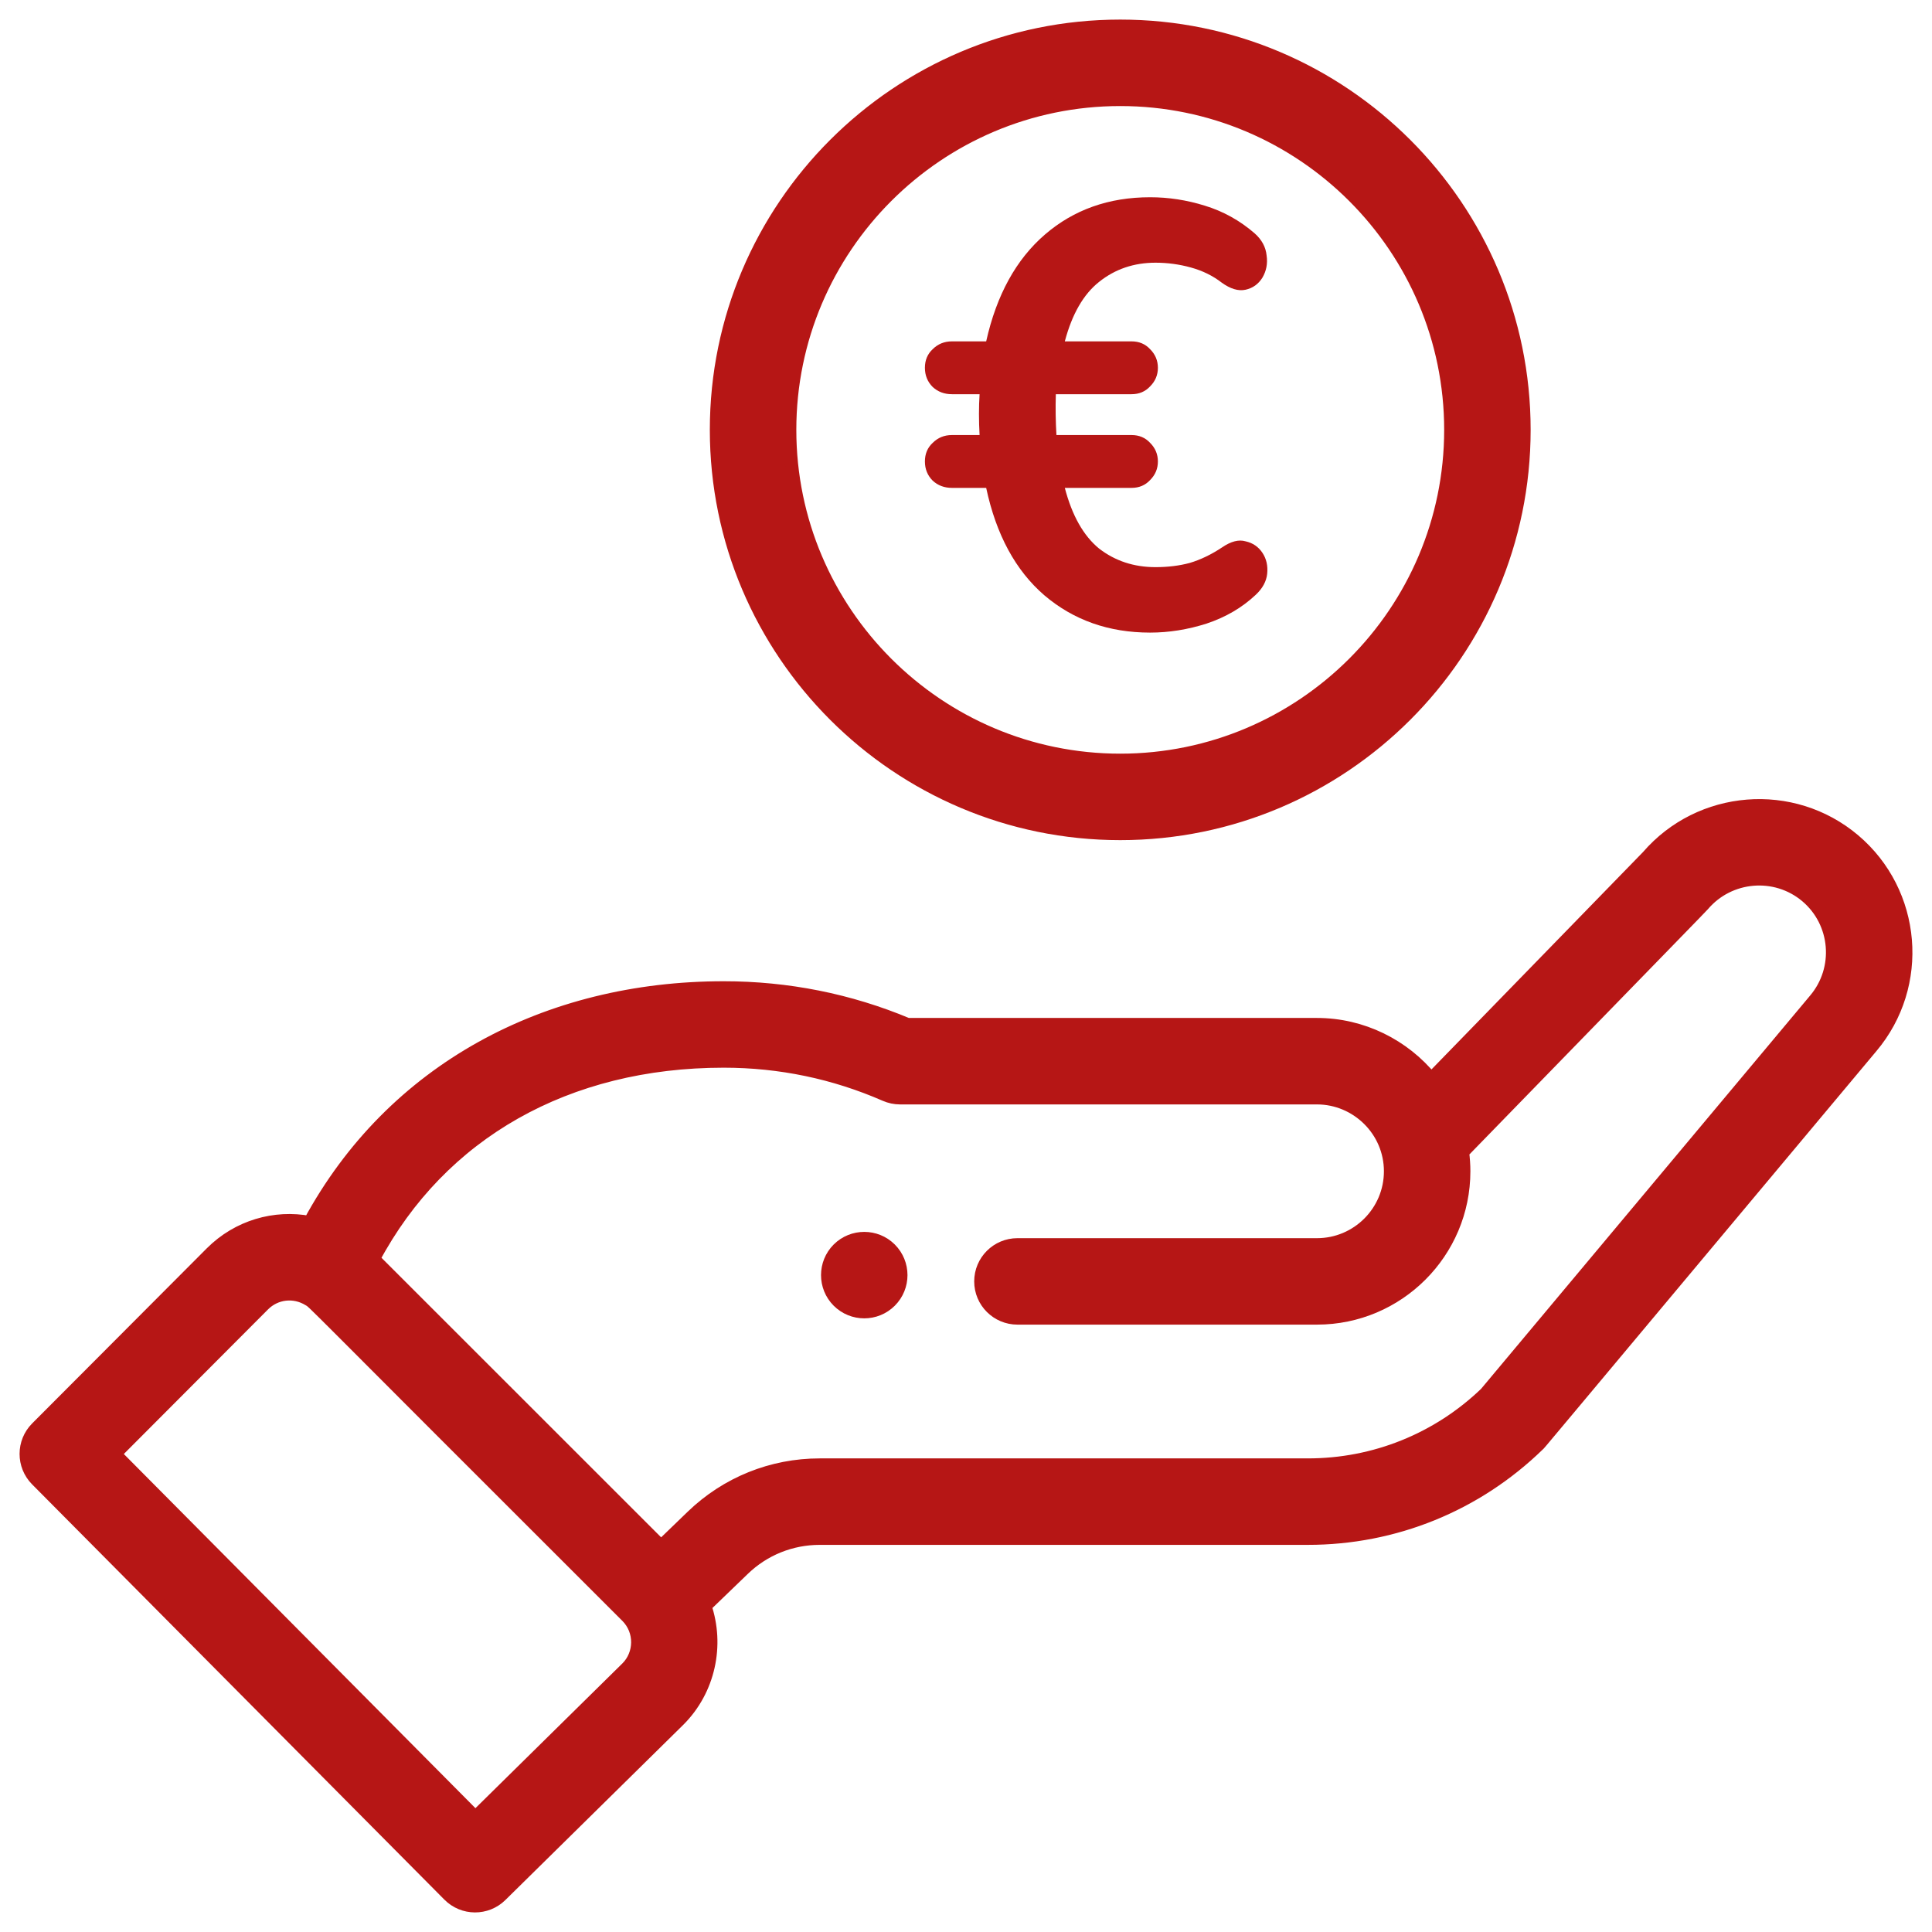
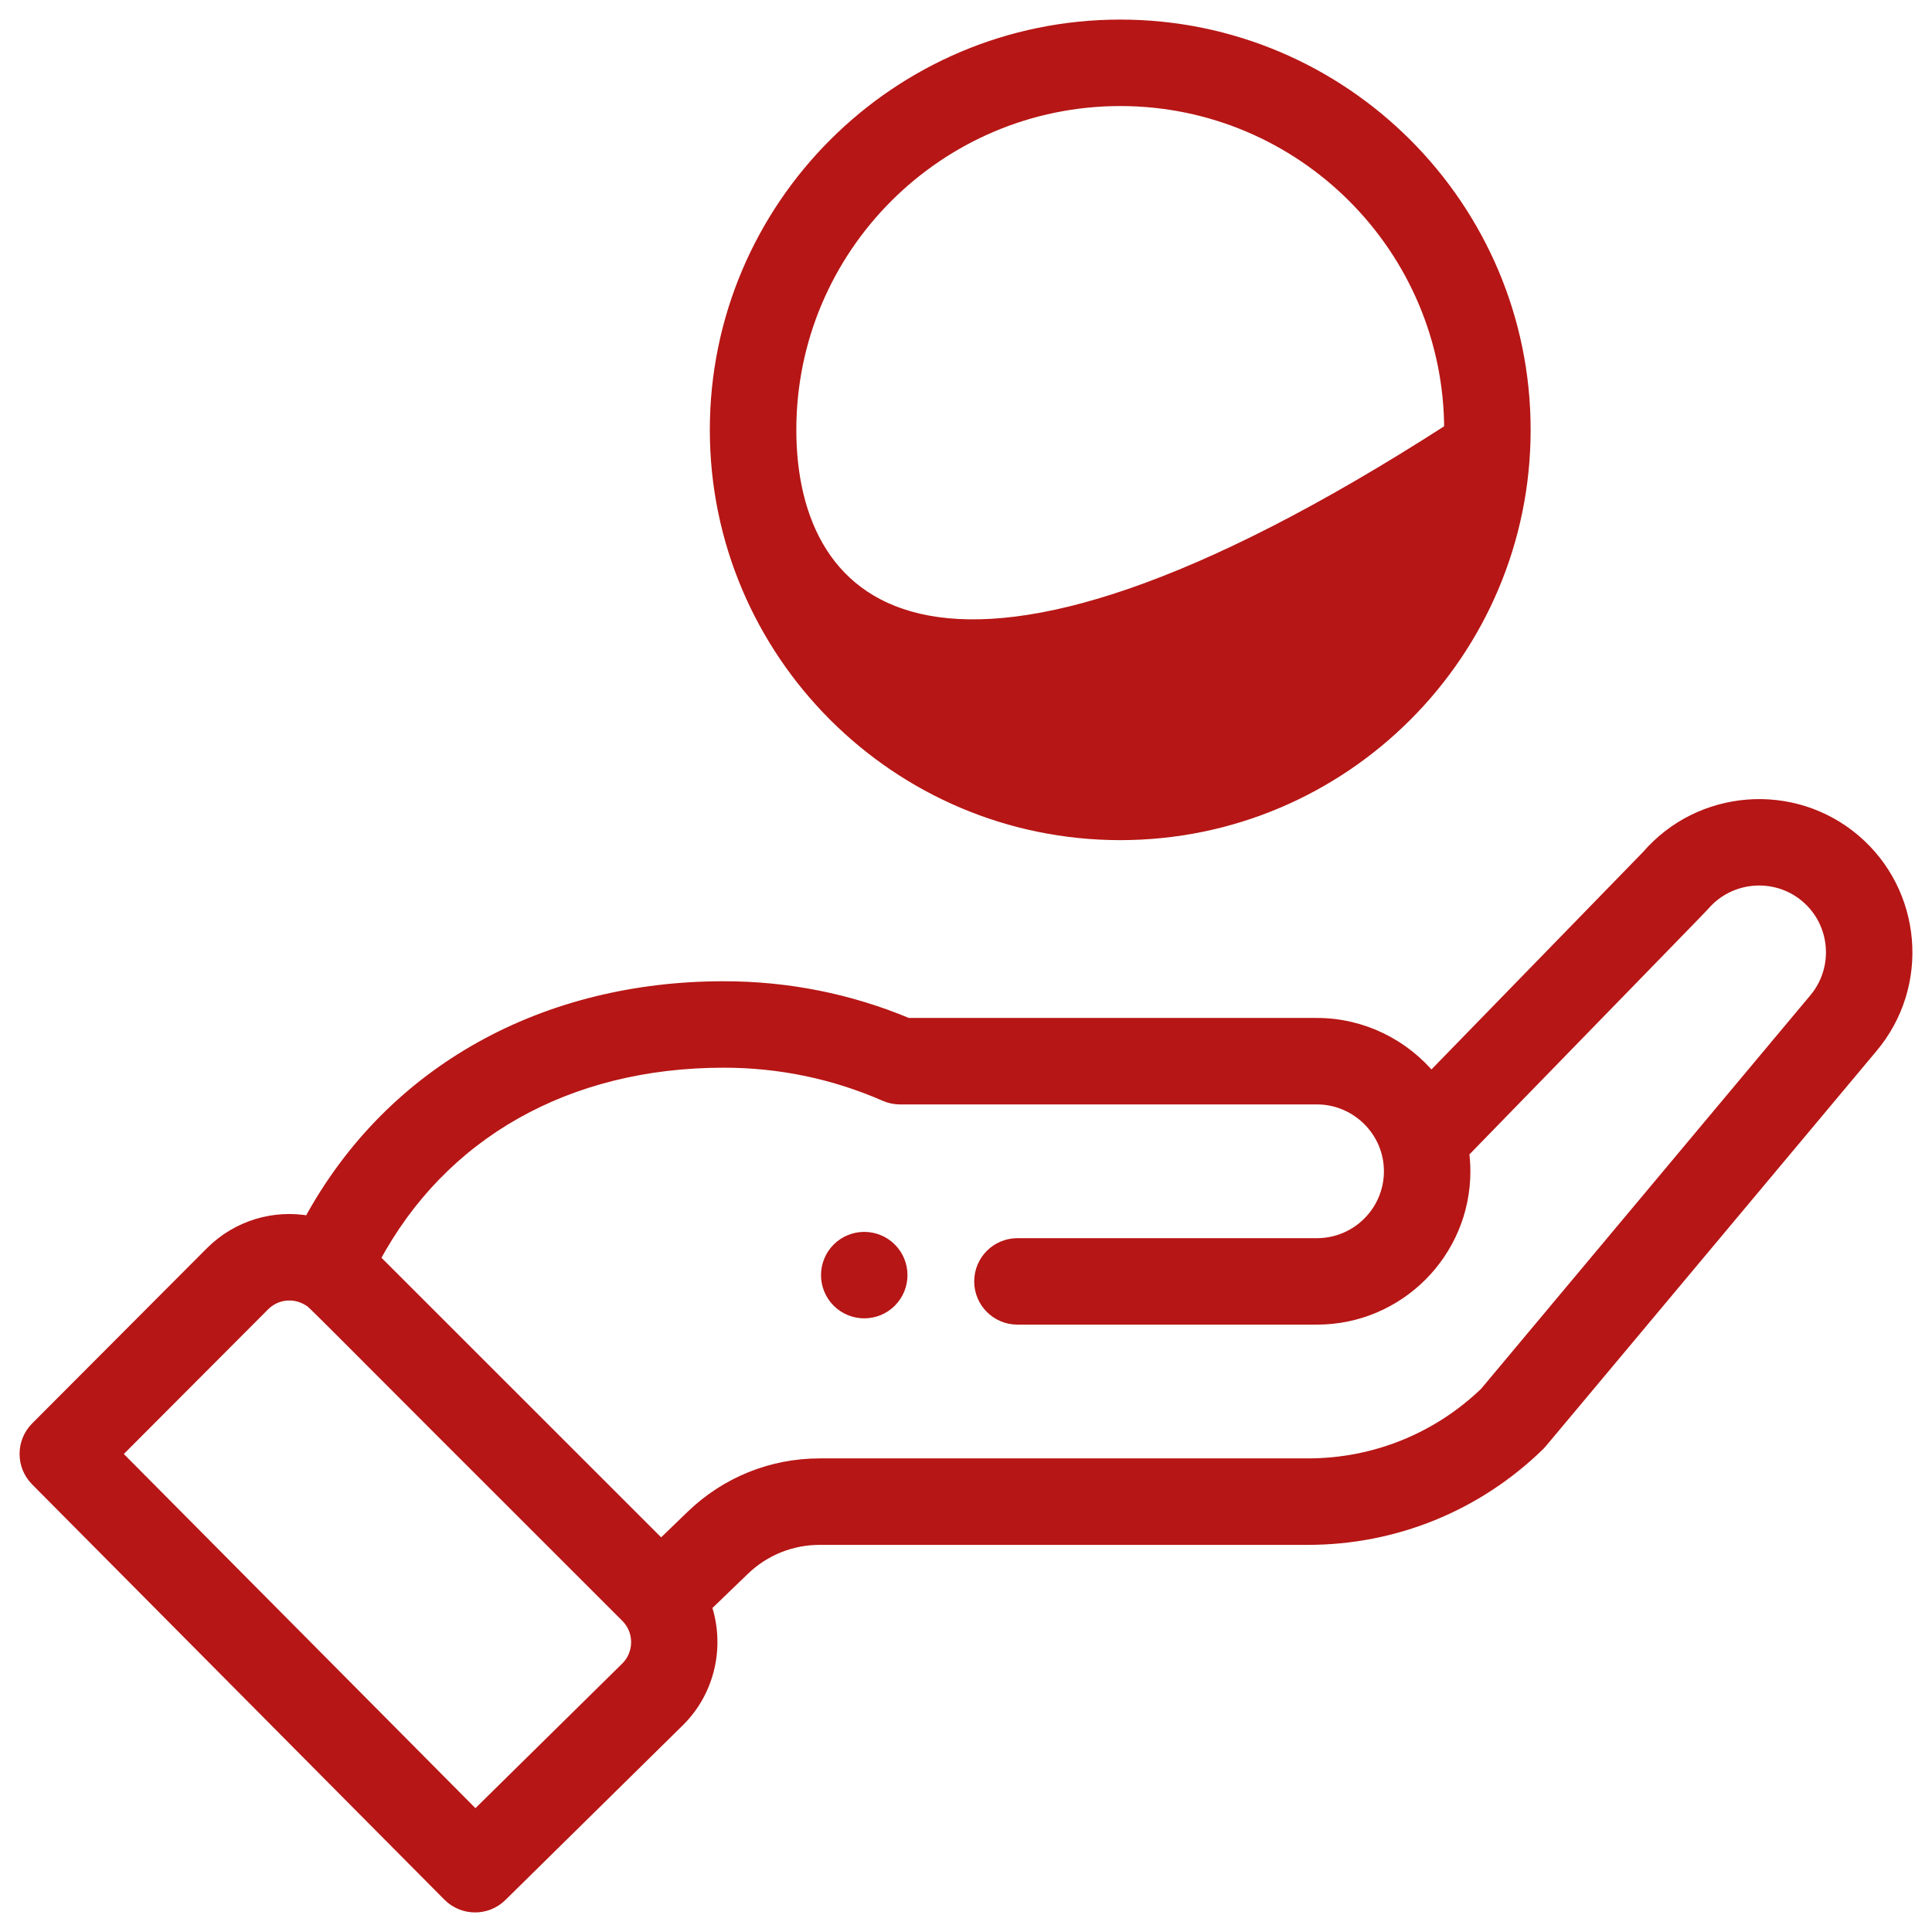
<svg xmlns="http://www.w3.org/2000/svg" width="74" height="74" viewBox="0 0 74 74" fill="none">
  <path d="M34.097 49.834C34.646 49.285 34.646 48.395 34.097 47.845C33.548 47.297 32.658 47.297 32.108 47.845C31.56 48.395 31.56 49.285 32.108 49.834C32.658 50.383 33.548 50.383 34.097 49.834Z" fill="#B61615" stroke="#B61615" stroke-width="0.5" />
-   <path d="M27.438 16.464C27.438 24.991 34.378 31.929 42.908 31.929C51.437 31.929 58.377 24.991 58.377 16.464C58.377 7.937 51.437 1 42.908 1C34.378 1 27.438 7.937 27.438 16.464ZM55.565 16.464C55.565 23.441 49.887 29.117 42.908 29.117C35.928 29.117 30.251 23.441 30.251 16.464C30.251 9.488 35.928 3.812 42.908 3.812C49.887 3.812 55.565 9.488 55.565 16.464Z" fill="#B61615" stroke="#B61615" stroke-width="0.5" />
+   <path d="M27.438 16.464C27.438 24.991 34.378 31.929 42.908 31.929C51.437 31.929 58.377 24.991 58.377 16.464C58.377 7.937 51.437 1 42.908 1C34.378 1 27.438 7.937 27.438 16.464ZM55.565 16.464C35.928 29.117 30.251 23.441 30.251 16.464C30.251 9.488 35.928 3.812 42.908 3.812C49.887 3.812 55.565 9.488 55.565 16.464Z" fill="#B61615" stroke="#B61615" stroke-width="0.5" />
  <path d="M17.198 72.584C17.743 73.134 18.631 73.14 19.183 72.596L26.001 65.881C27.159 64.723 27.512 63.009 27.002 61.518L28.469 60.104C29.258 59.342 30.298 58.922 31.397 58.922H50.092C53.409 58.922 56.544 57.648 58.92 55.336C59.018 55.241 58.178 56.23 71.674 40.105C73.676 37.737 73.377 34.182 71.006 32.179C68.651 30.194 65.122 30.479 63.114 32.806L54.816 41.333C53.768 40.043 52.17 39.24 50.444 39.24H34.762C32.531 38.306 30.163 37.834 27.72 37.834C20.948 37.834 15.035 40.961 11.862 46.823C10.525 46.57 9.115 46.974 8.1 47.988L1.41 54.696C0.864 55.243 0.863 56.13 1.408 56.679L17.198 72.584ZM27.719 40.645C29.873 40.645 31.956 41.079 33.91 41.934C34.088 42.011 34.28 42.052 34.474 42.052H50.444C51.969 42.052 53.257 43.295 53.257 44.863C53.257 46.414 51.995 47.675 50.444 47.675H38.97C38.194 47.675 37.564 48.304 37.564 49.081C37.564 49.857 38.194 50.486 38.97 50.486H50.444C53.546 50.486 56.069 47.964 56.069 44.863C56.069 44.616 56.051 44.371 56.02 44.128C64.047 35.879 65.179 34.72 65.227 34.662C66.23 33.48 68.009 33.33 69.192 34.327C70.377 35.328 70.527 37.106 69.522 38.295L56.909 53.37C55.067 55.137 52.648 56.11 50.092 56.11H31.397C29.565 56.11 27.831 56.811 26.515 58.081L25.32 59.234L14.303 48.221C16.878 43.392 21.709 40.645 27.719 40.645ZM10.091 49.975C10.554 49.511 11.267 49.428 11.832 49.777C12.075 49.925 11.376 49.289 24.012 61.904C24.575 62.466 24.544 63.361 24.02 63.885L18.208 69.61L4.39 55.691L10.091 49.975Z" fill="#B61615" stroke="#B61615" stroke-width="0.5" />
-   <path d="M44.051 24.23C42.472 24.23 41.123 23.755 40.004 22.804C38.9 21.853 38.156 20.481 37.773 18.687H36.462C36.17 18.687 35.925 18.595 35.725 18.411C35.526 18.212 35.426 17.966 35.426 17.675C35.426 17.384 35.526 17.146 35.725 16.962C35.925 16.763 36.17 16.663 36.462 16.663H37.52C37.489 16.111 37.489 15.59 37.52 15.099H36.462C36.17 15.099 35.925 15.007 35.725 14.823C35.526 14.624 35.426 14.378 35.426 14.087C35.426 13.796 35.526 13.558 35.725 13.374C35.925 13.175 36.17 13.075 36.462 13.075H37.773C38.171 11.296 38.922 9.932 40.026 8.981C41.13 8.03 42.472 7.555 44.051 7.555C44.757 7.555 45.455 7.662 46.145 7.877C46.85 8.092 47.486 8.444 48.053 8.935C48.33 9.18 48.483 9.464 48.514 9.786C48.559 10.093 48.506 10.376 48.352 10.637C48.199 10.882 47.984 11.036 47.709 11.097C47.432 11.158 47.126 11.066 46.788 10.821C46.451 10.56 46.06 10.369 45.615 10.246C45.171 10.123 44.718 10.062 44.258 10.062C43.431 10.062 42.71 10.307 42.096 10.798C41.498 11.273 41.062 12.032 40.785 13.075H43.339C43.63 13.075 43.867 13.175 44.051 13.374C44.251 13.573 44.35 13.811 44.35 14.087C44.35 14.363 44.251 14.601 44.051 14.8C43.867 14.999 43.63 15.099 43.339 15.099H40.441C40.425 15.62 40.433 16.142 40.464 16.663H43.339C43.63 16.663 43.867 16.763 44.051 16.962C44.251 17.161 44.35 17.399 44.35 17.675C44.35 17.951 44.251 18.189 44.051 18.388C43.867 18.587 43.63 18.687 43.339 18.687H40.785C41.062 19.745 41.498 20.519 42.096 21.01C42.71 21.485 43.431 21.723 44.258 21.723C44.734 21.723 45.171 21.669 45.569 21.562C45.983 21.439 46.398 21.24 46.812 20.964C47.149 20.734 47.448 20.657 47.709 20.734C47.984 20.795 48.199 20.941 48.352 21.171C48.506 21.401 48.567 21.669 48.536 21.976C48.506 22.267 48.36 22.536 48.099 22.781C47.578 23.272 46.95 23.64 46.214 23.885C45.493 24.115 44.772 24.23 44.051 24.23Z" fill="#B61615" />
</svg>